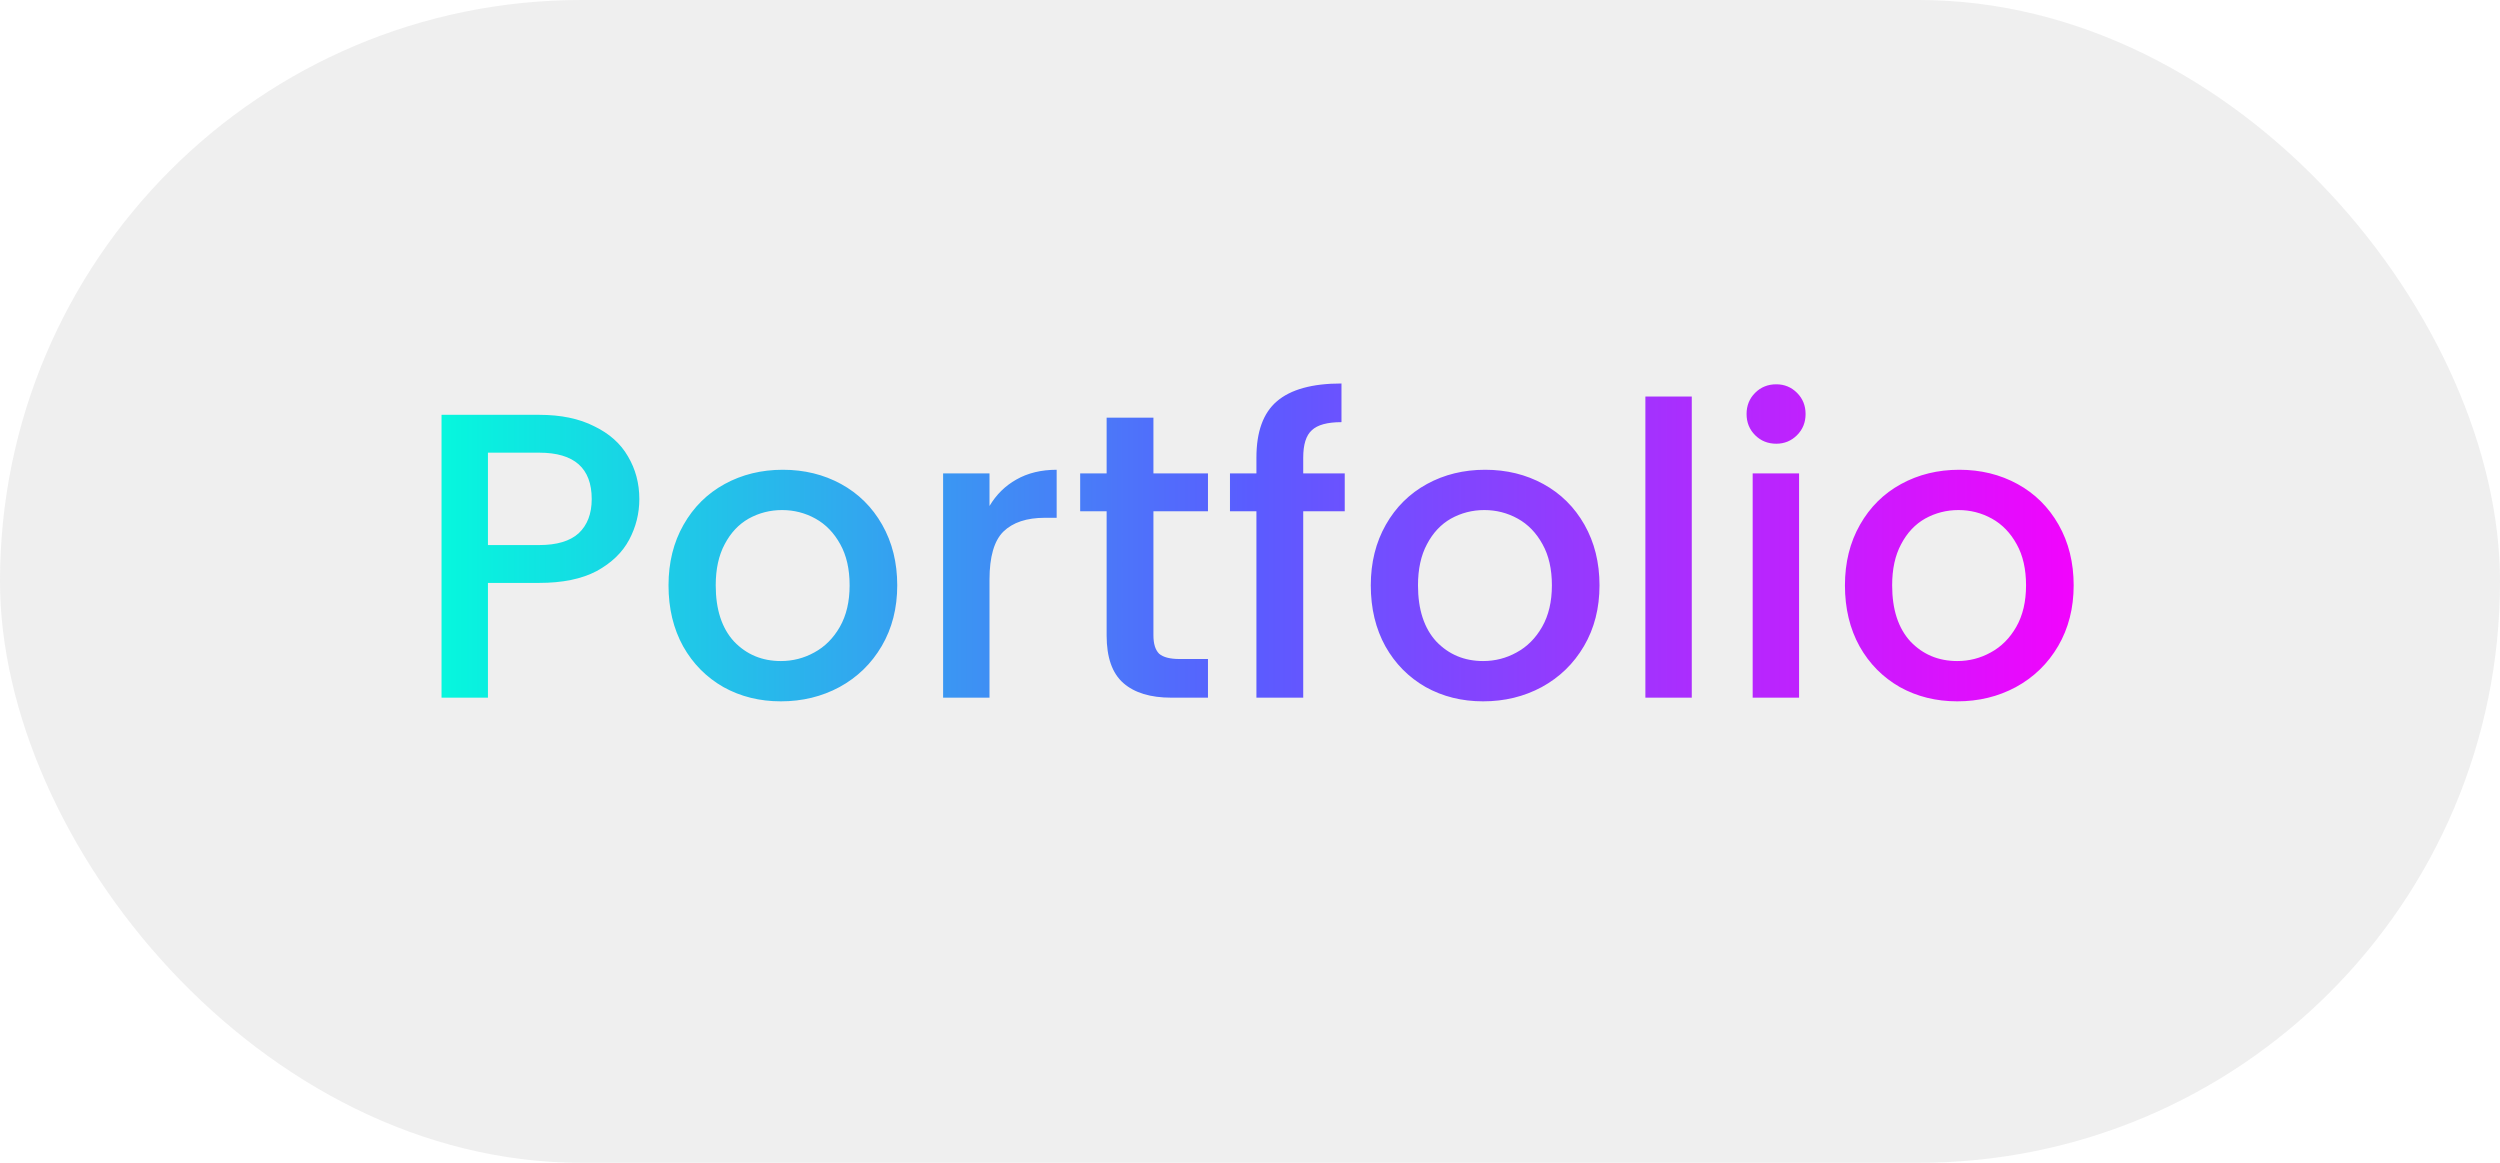
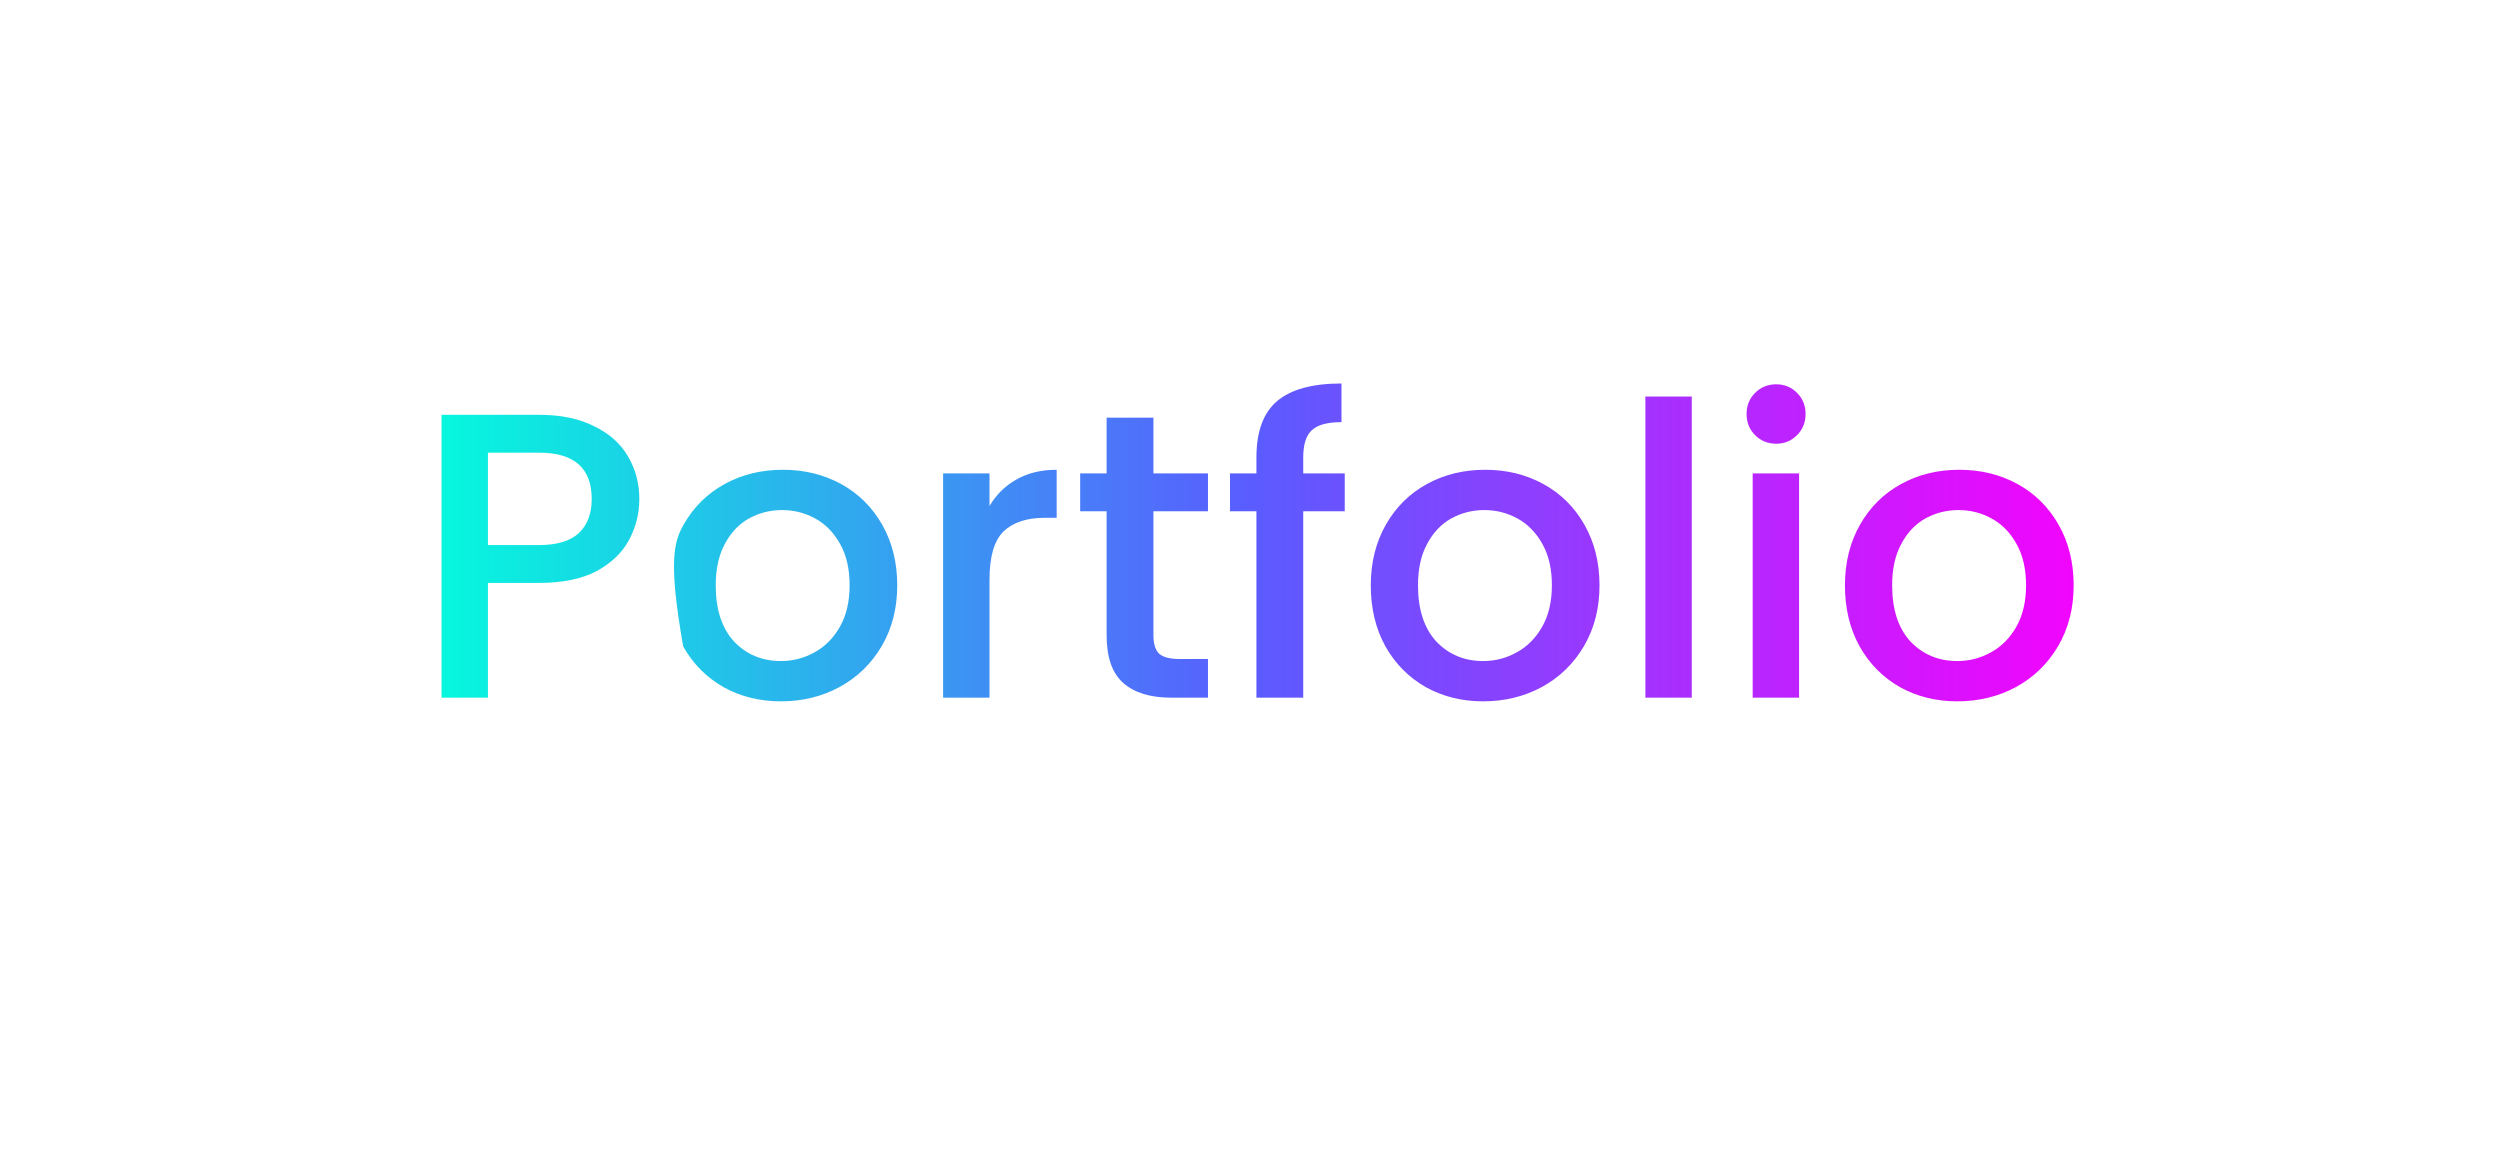
<svg xmlns="http://www.w3.org/2000/svg" width="86" height="40" viewBox="0 0 86 40" fill="none">
-   <rect width="86" height="40" rx="20" fill="#606060" fill-opacity="0.1" />
-   <path d="M21.993 17.168C21.993 17.663 21.876 18.129 21.643 18.568C21.409 19.007 21.036 19.366 20.523 19.646C20.009 19.917 19.351 20.052 18.549 20.052H16.785V24H15.189V14.27H18.549C19.295 14.27 19.925 14.401 20.439 14.662C20.961 14.914 21.349 15.259 21.601 15.698C21.862 16.137 21.993 16.627 21.993 17.168ZM18.549 18.75C19.155 18.75 19.608 18.615 19.907 18.344C20.205 18.064 20.355 17.672 20.355 17.168C20.355 16.104 19.753 15.572 18.549 15.572H16.785V18.75H18.549ZM26.861 24.126C26.133 24.126 25.475 23.963 24.887 23.636C24.299 23.3 23.837 22.833 23.501 22.236C23.165 21.629 22.997 20.929 22.997 20.136C22.997 19.352 23.169 18.657 23.515 18.05C23.86 17.443 24.331 16.977 24.929 16.65C25.526 16.323 26.194 16.16 26.931 16.16C27.668 16.16 28.335 16.323 28.933 16.65C29.53 16.977 30.002 17.443 30.347 18.05C30.692 18.657 30.865 19.352 30.865 20.136C30.865 20.92 30.688 21.615 30.333 22.222C29.978 22.829 29.493 23.3 28.877 23.636C28.27 23.963 27.598 24.126 26.861 24.126ZM26.861 22.74C27.271 22.74 27.654 22.642 28.009 22.446C28.373 22.25 28.667 21.956 28.891 21.564C29.115 21.172 29.227 20.696 29.227 20.136C29.227 19.576 29.119 19.105 28.905 18.722C28.69 18.33 28.405 18.036 28.051 17.84C27.696 17.644 27.314 17.546 26.903 17.546C26.492 17.546 26.11 17.644 25.755 17.84C25.41 18.036 25.134 18.33 24.929 18.722C24.724 19.105 24.621 19.576 24.621 20.136C24.621 20.967 24.831 21.611 25.251 22.068C25.68 22.516 26.217 22.74 26.861 22.74ZM34.039 17.406C34.272 17.014 34.58 16.711 34.963 16.496C35.355 16.272 35.817 16.16 36.349 16.16V17.812H35.943C35.317 17.812 34.841 17.971 34.515 18.288C34.197 18.605 34.039 19.156 34.039 19.94V24H32.443V16.286H34.039V17.406ZM39.678 17.588V21.858C39.678 22.147 39.743 22.357 39.874 22.488C40.014 22.609 40.247 22.67 40.574 22.67H41.554V24H40.294C39.575 24 39.024 23.832 38.642 23.496C38.259 23.16 38.068 22.614 38.068 21.858V17.588H37.158V16.286H38.068V14.368H39.678V16.286H41.554V17.588H39.678ZM46.259 17.588H44.831V24H43.221V17.588H42.311V16.286H43.221V15.74C43.221 14.853 43.454 14.209 43.921 13.808C44.397 13.397 45.139 13.192 46.147 13.192V14.522C45.661 14.522 45.321 14.615 45.125 14.802C44.929 14.979 44.831 15.292 44.831 15.74V16.286H46.259V17.588ZM51.019 24.126C50.291 24.126 49.633 23.963 49.045 23.636C48.457 23.3 47.995 22.833 47.659 22.236C47.323 21.629 47.155 20.929 47.155 20.136C47.155 19.352 47.328 18.657 47.673 18.05C48.018 17.443 48.49 16.977 49.087 16.65C49.684 16.323 50.352 16.16 51.089 16.16C51.826 16.16 52.494 16.323 53.091 16.65C53.688 16.977 54.16 17.443 54.505 18.05C54.85 18.657 55.023 19.352 55.023 20.136C55.023 20.92 54.846 21.615 54.491 22.222C54.136 22.829 53.651 23.3 53.035 23.636C52.428 23.963 51.756 24.126 51.019 24.126ZM51.019 22.74C51.43 22.74 51.812 22.642 52.167 22.446C52.531 22.25 52.825 21.956 53.049 21.564C53.273 21.172 53.385 20.696 53.385 20.136C53.385 19.576 53.278 19.105 53.063 18.722C52.848 18.33 52.564 18.036 52.209 17.84C51.854 17.644 51.472 17.546 51.061 17.546C50.65 17.546 50.268 17.644 49.913 17.84C49.568 18.036 49.292 18.33 49.087 18.722C48.882 19.105 48.779 19.576 48.779 20.136C48.779 20.967 48.989 21.611 49.409 22.068C49.838 22.516 50.375 22.74 51.019 22.74ZM58.197 13.64V24H56.601V13.64H58.197ZM61.104 15.264C60.815 15.264 60.572 15.166 60.376 14.97C60.18 14.774 60.082 14.531 60.082 14.242C60.082 13.953 60.18 13.71 60.376 13.514C60.572 13.318 60.815 13.22 61.104 13.22C61.384 13.22 61.622 13.318 61.818 13.514C62.014 13.71 62.112 13.953 62.112 14.242C62.112 14.531 62.014 14.774 61.818 14.97C61.622 15.166 61.384 15.264 61.104 15.264ZM61.888 16.286V24H60.292V16.286H61.888ZM67.33 24.126C66.602 24.126 65.944 23.963 65.356 23.636C64.768 23.3 64.306 22.833 63.97 22.236C63.634 21.629 63.466 20.929 63.466 20.136C63.466 19.352 63.638 18.657 63.984 18.05C64.329 17.443 64.8 16.977 65.398 16.65C65.995 16.323 66.662 16.16 67.4 16.16C68.137 16.16 68.804 16.323 69.402 16.65C69.999 16.977 70.47 17.443 70.816 18.05C71.161 18.657 71.334 19.352 71.334 20.136C71.334 20.92 71.156 21.615 70.802 22.222C70.447 22.829 69.962 23.3 69.346 23.636C68.739 23.963 68.067 24.126 67.33 24.126ZM67.33 22.74C67.74 22.74 68.123 22.642 68.478 22.446C68.842 22.25 69.136 21.956 69.36 21.564C69.584 21.172 69.696 20.696 69.696 20.136C69.696 19.576 69.588 19.105 69.374 18.722C69.159 18.33 68.874 18.036 68.52 17.84C68.165 17.644 67.782 17.546 67.372 17.546C66.961 17.546 66.578 17.644 66.224 17.84C65.878 18.036 65.603 18.33 65.398 18.722C65.192 19.105 65.09 19.576 65.09 20.136C65.09 20.967 65.3 21.611 65.72 22.068C66.149 22.516 66.686 22.74 67.33 22.74Z" fill="url(#paint0_linear_2217_46)" />
+   <path d="M21.993 17.168C21.993 17.663 21.876 18.129 21.643 18.568C21.409 19.007 21.036 19.366 20.523 19.646C20.009 19.917 19.351 20.052 18.549 20.052H16.785V24H15.189V14.27H18.549C19.295 14.27 19.925 14.401 20.439 14.662C20.961 14.914 21.349 15.259 21.601 15.698C21.862 16.137 21.993 16.627 21.993 17.168ZM18.549 18.75C19.155 18.75 19.608 18.615 19.907 18.344C20.205 18.064 20.355 17.672 20.355 17.168C20.355 16.104 19.753 15.572 18.549 15.572H16.785V18.75H18.549ZM26.861 24.126C26.133 24.126 25.475 23.963 24.887 23.636C24.299 23.3 23.837 22.833 23.501 22.236C22.997 19.352 23.169 18.657 23.515 18.05C23.86 17.443 24.331 16.977 24.929 16.65C25.526 16.323 26.194 16.16 26.931 16.16C27.668 16.16 28.335 16.323 28.933 16.65C29.53 16.977 30.002 17.443 30.347 18.05C30.692 18.657 30.865 19.352 30.865 20.136C30.865 20.92 30.688 21.615 30.333 22.222C29.978 22.829 29.493 23.3 28.877 23.636C28.27 23.963 27.598 24.126 26.861 24.126ZM26.861 22.74C27.271 22.74 27.654 22.642 28.009 22.446C28.373 22.25 28.667 21.956 28.891 21.564C29.115 21.172 29.227 20.696 29.227 20.136C29.227 19.576 29.119 19.105 28.905 18.722C28.69 18.33 28.405 18.036 28.051 17.84C27.696 17.644 27.314 17.546 26.903 17.546C26.492 17.546 26.11 17.644 25.755 17.84C25.41 18.036 25.134 18.33 24.929 18.722C24.724 19.105 24.621 19.576 24.621 20.136C24.621 20.967 24.831 21.611 25.251 22.068C25.68 22.516 26.217 22.74 26.861 22.74ZM34.039 17.406C34.272 17.014 34.58 16.711 34.963 16.496C35.355 16.272 35.817 16.16 36.349 16.16V17.812H35.943C35.317 17.812 34.841 17.971 34.515 18.288C34.197 18.605 34.039 19.156 34.039 19.94V24H32.443V16.286H34.039V17.406ZM39.678 17.588V21.858C39.678 22.147 39.743 22.357 39.874 22.488C40.014 22.609 40.247 22.67 40.574 22.67H41.554V24H40.294C39.575 24 39.024 23.832 38.642 23.496C38.259 23.16 38.068 22.614 38.068 21.858V17.588H37.158V16.286H38.068V14.368H39.678V16.286H41.554V17.588H39.678ZM46.259 17.588H44.831V24H43.221V17.588H42.311V16.286H43.221V15.74C43.221 14.853 43.454 14.209 43.921 13.808C44.397 13.397 45.139 13.192 46.147 13.192V14.522C45.661 14.522 45.321 14.615 45.125 14.802C44.929 14.979 44.831 15.292 44.831 15.74V16.286H46.259V17.588ZM51.019 24.126C50.291 24.126 49.633 23.963 49.045 23.636C48.457 23.3 47.995 22.833 47.659 22.236C47.323 21.629 47.155 20.929 47.155 20.136C47.155 19.352 47.328 18.657 47.673 18.05C48.018 17.443 48.49 16.977 49.087 16.65C49.684 16.323 50.352 16.16 51.089 16.16C51.826 16.16 52.494 16.323 53.091 16.65C53.688 16.977 54.16 17.443 54.505 18.05C54.85 18.657 55.023 19.352 55.023 20.136C55.023 20.92 54.846 21.615 54.491 22.222C54.136 22.829 53.651 23.3 53.035 23.636C52.428 23.963 51.756 24.126 51.019 24.126ZM51.019 22.74C51.43 22.74 51.812 22.642 52.167 22.446C52.531 22.25 52.825 21.956 53.049 21.564C53.273 21.172 53.385 20.696 53.385 20.136C53.385 19.576 53.278 19.105 53.063 18.722C52.848 18.33 52.564 18.036 52.209 17.84C51.854 17.644 51.472 17.546 51.061 17.546C50.65 17.546 50.268 17.644 49.913 17.84C49.568 18.036 49.292 18.33 49.087 18.722C48.882 19.105 48.779 19.576 48.779 20.136C48.779 20.967 48.989 21.611 49.409 22.068C49.838 22.516 50.375 22.74 51.019 22.74ZM58.197 13.64V24H56.601V13.64H58.197ZM61.104 15.264C60.815 15.264 60.572 15.166 60.376 14.97C60.18 14.774 60.082 14.531 60.082 14.242C60.082 13.953 60.18 13.71 60.376 13.514C60.572 13.318 60.815 13.22 61.104 13.22C61.384 13.22 61.622 13.318 61.818 13.514C62.014 13.71 62.112 13.953 62.112 14.242C62.112 14.531 62.014 14.774 61.818 14.97C61.622 15.166 61.384 15.264 61.104 15.264ZM61.888 16.286V24H60.292V16.286H61.888ZM67.33 24.126C66.602 24.126 65.944 23.963 65.356 23.636C64.768 23.3 64.306 22.833 63.97 22.236C63.634 21.629 63.466 20.929 63.466 20.136C63.466 19.352 63.638 18.657 63.984 18.05C64.329 17.443 64.8 16.977 65.398 16.65C65.995 16.323 66.662 16.16 67.4 16.16C68.137 16.16 68.804 16.323 69.402 16.65C69.999 16.977 70.47 17.443 70.816 18.05C71.161 18.657 71.334 19.352 71.334 20.136C71.334 20.92 71.156 21.615 70.802 22.222C70.447 22.829 69.962 23.3 69.346 23.636C68.739 23.963 68.067 24.126 67.33 24.126ZM67.33 22.74C67.74 22.74 68.123 22.642 68.478 22.446C68.842 22.25 69.136 21.956 69.36 21.564C69.584 21.172 69.696 20.696 69.696 20.136C69.696 19.576 69.588 19.105 69.374 18.722C69.159 18.33 68.874 18.036 68.52 17.84C68.165 17.644 67.782 17.546 67.372 17.546C66.961 17.546 66.578 17.644 66.224 17.84C65.878 18.036 65.603 18.33 65.398 18.722C65.192 19.105 65.09 19.576 65.09 20.136C65.09 20.967 65.3 21.611 65.72 22.068C66.149 22.516 66.686 22.74 67.33 22.74Z" fill="url(#paint0_linear_2217_46)" />
  <defs>
    <linearGradient id="paint0_linear_2217_46" x1="14" y1="19.5" x2="72" y2="19.5" gradientUnits="userSpaceOnUse">
      <stop stop-color="#02FEDC" />
      <stop offset="0.5" stop-color="#5A5CFF" />
      <stop offset="1" stop-color="#F502FD" />
    </linearGradient>
  </defs>
</svg>